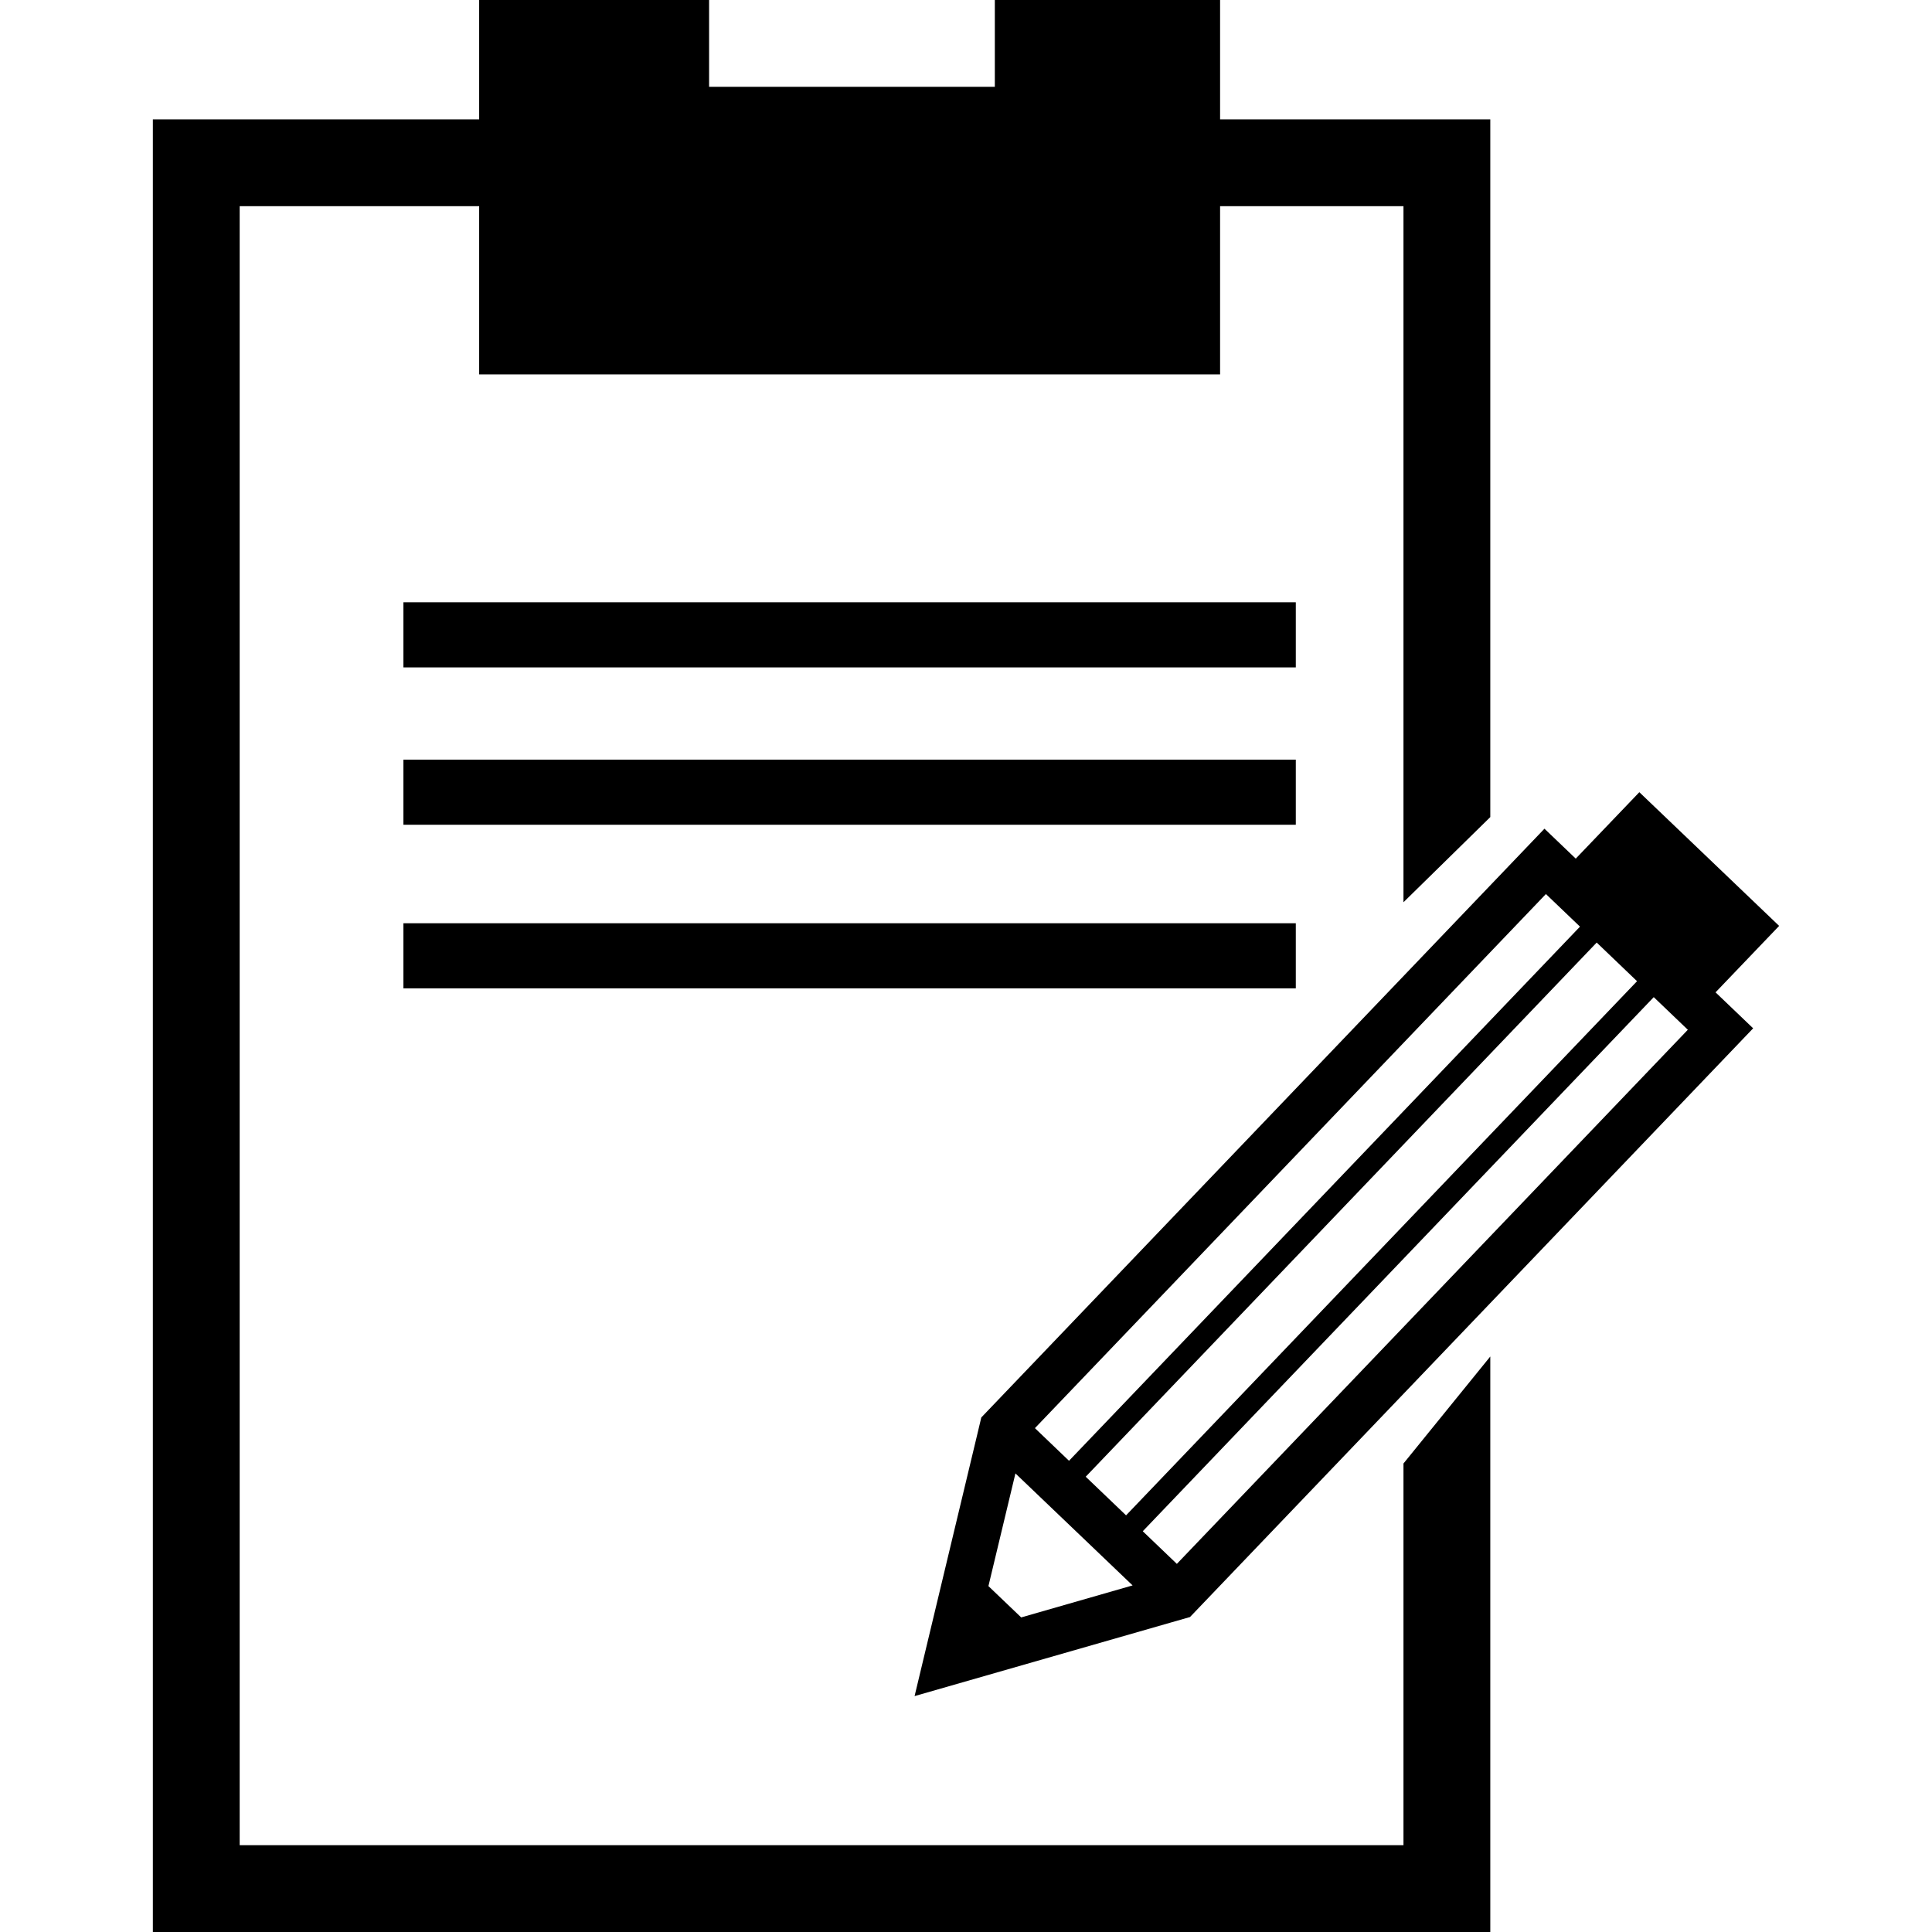
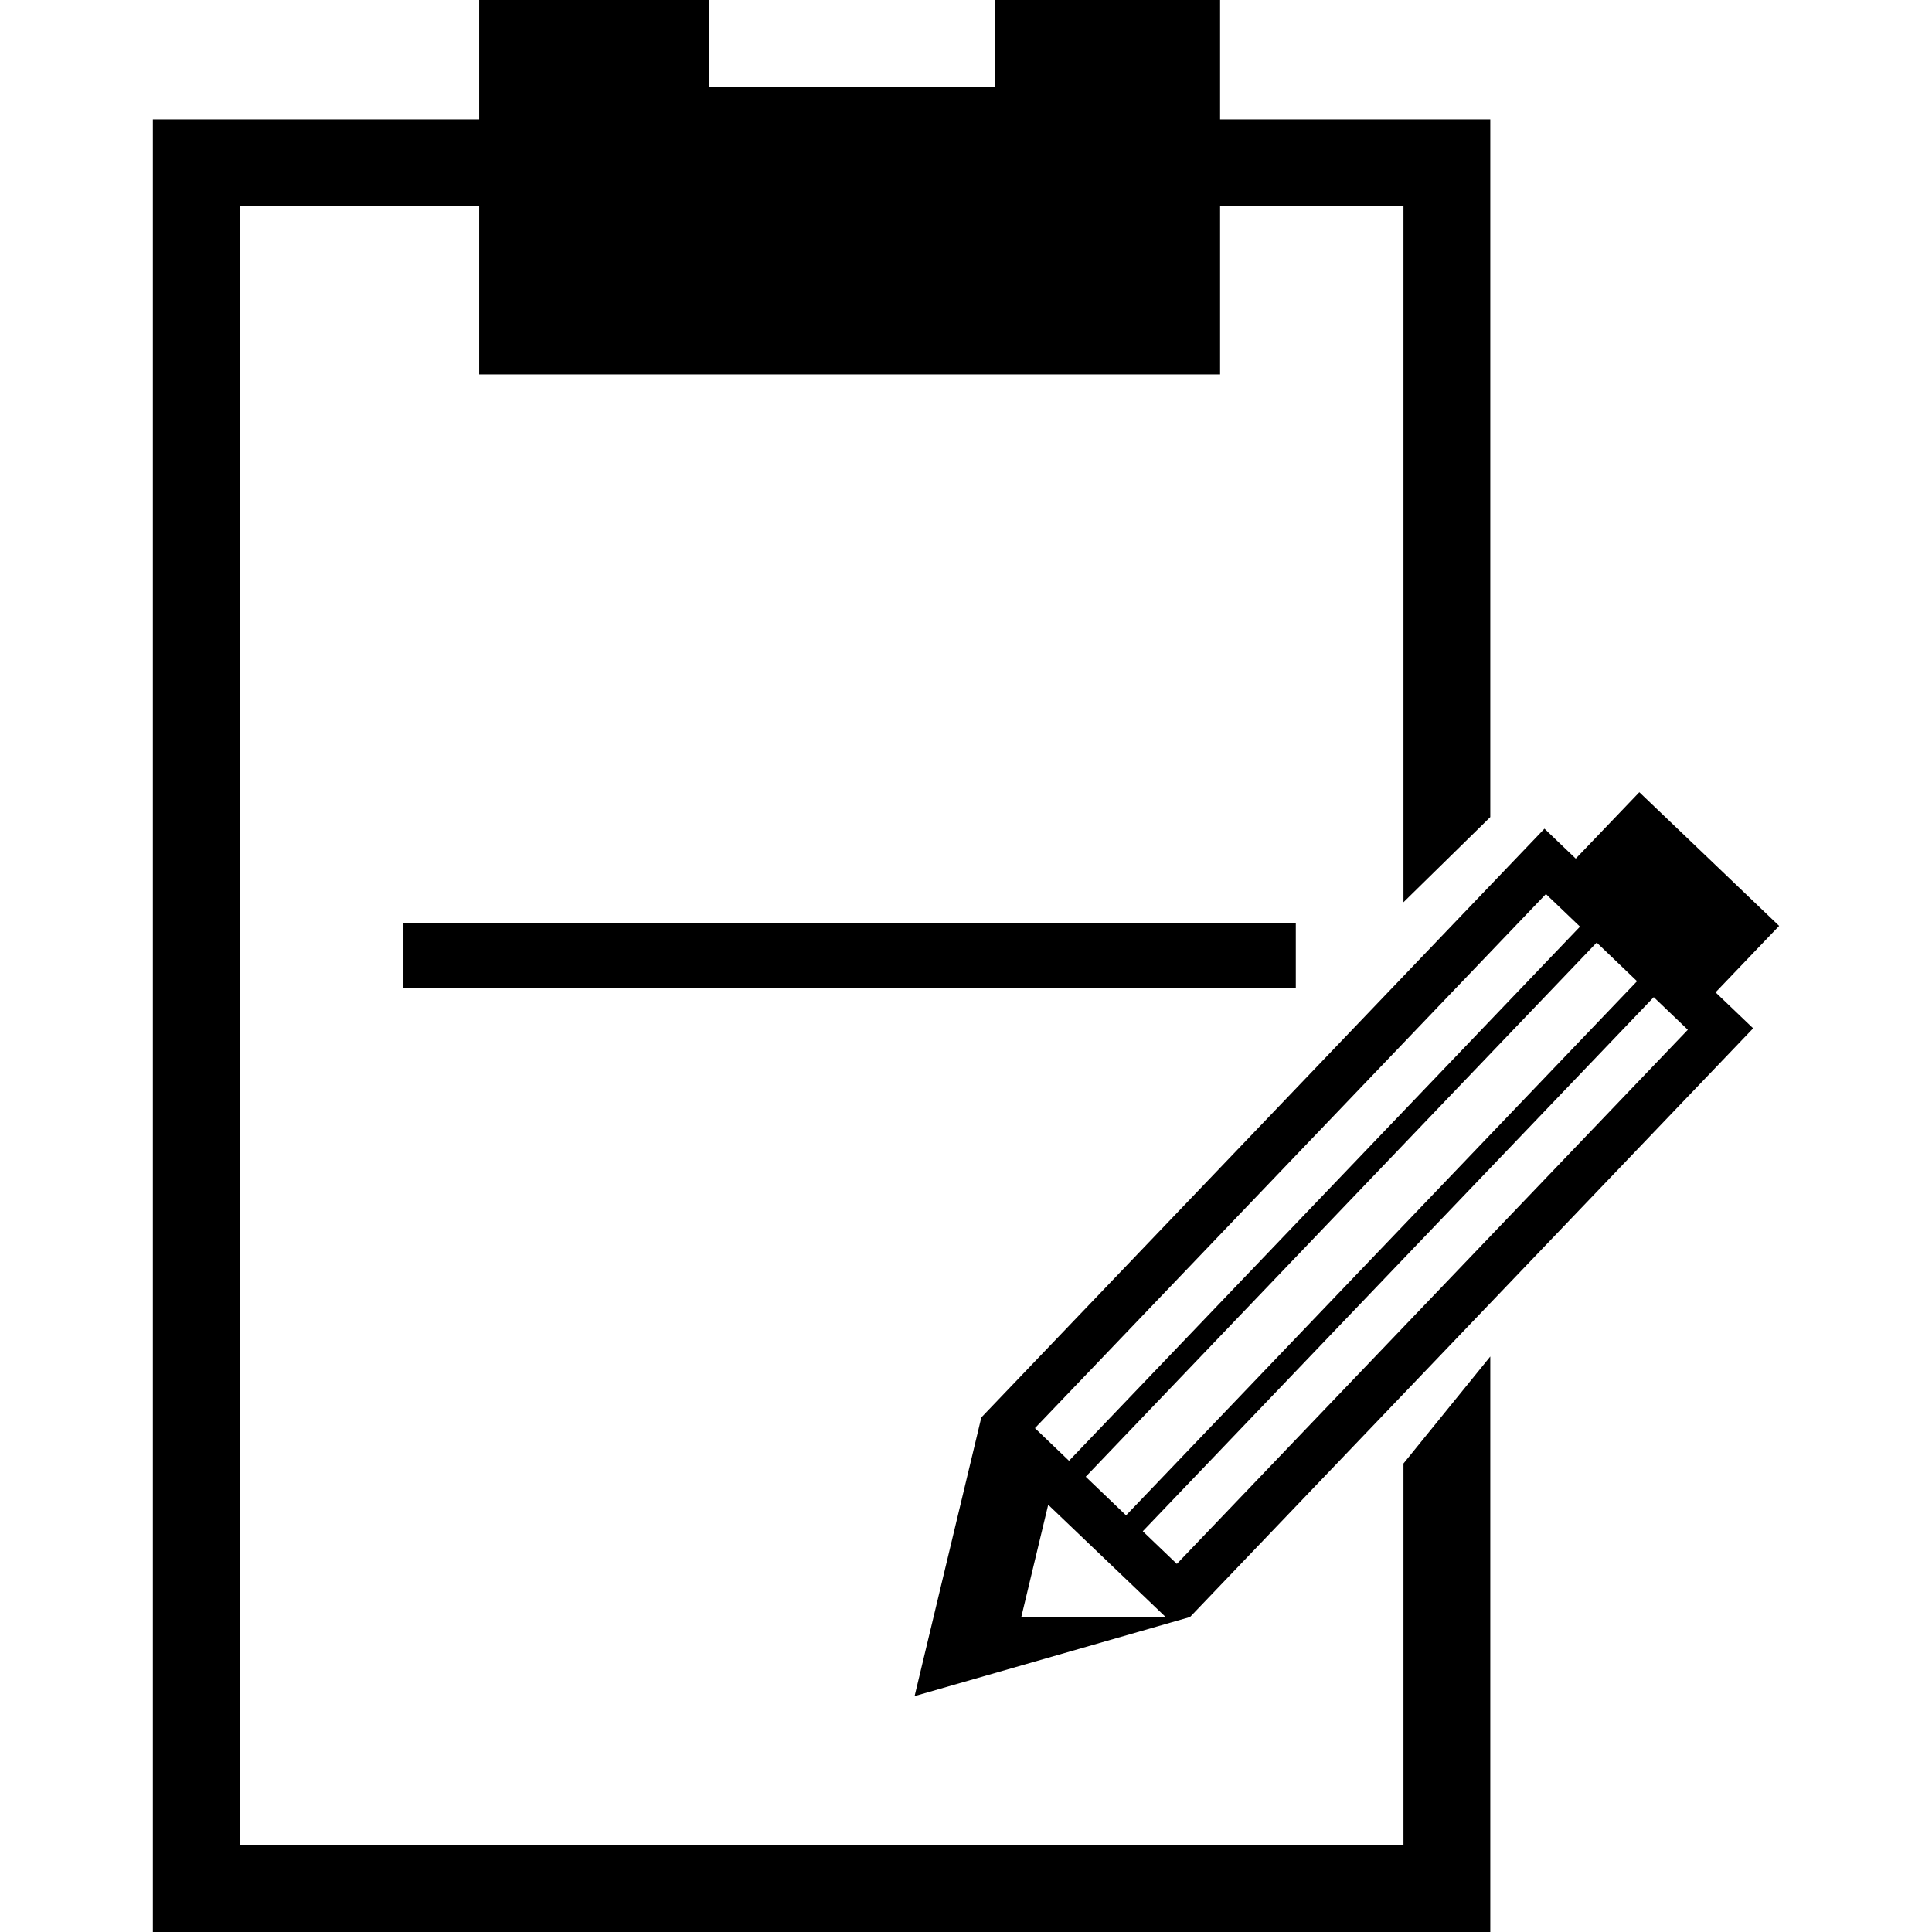
<svg xmlns="http://www.w3.org/2000/svg" fill="#000000" version="1.1" id="Capa_1" width="800px" height="800px" viewBox="0 0 532.195 532.196" xml:space="preserve">
  <g id="SVGRepo_bgCarrier" stroke-width="0" />
  <g id="SVGRepo_tracerCarrier" stroke-linecap="round" stroke-linejoin="round" />
  <g id="SVGRepo_iconCarrier">
    <g>
      <g>
        <polygon points="386.605,508.282 66.022,508.282 66.022,56.797 131.992,56.797 131.992,103.132 336.09,103.132 336.09,56.797 386.605,56.797 386.605,248.536 410.521,225.076 410.521,32.883 336.09,32.883 336.09,0 274.038,0 274.038,23.915 195.329,23.915 195.329,0 131.992,0 131.992,32.883 42.107,32.883 42.107,532.196 410.521,532.196 410.521,373.667 386.605,403.141 " />
-         <rect x="111.125" y="165.908" width="245.82" height="17.936" />
-         <rect x="111.125" y="209.254" width="245.82" height="17.936" />
        <rect x="111.125" y="254.322" width="245.82" height="17.936" />
-         <path d="M490.088,255.051l-38.511-36.83l-17.516,18.298l-8.618-8.244l-155.13,162.184l-1.244,5.23l-17.136,71.523l70.693-20.295 l5.173-1.483l155.13-162.172l-10.357-9.908L490.088,255.051z M450.946,270.284L310.19,417.421l-11.116-10.638L439.83,259.641 L450.946,270.284z M425.841,246.276l9.388,8.98L294.473,402.393l-9.388-8.991L425.841,246.276z M281.301,445.54l-9.026-8.629 l7.438-31.037l32.275,30.85L281.301,445.54z M324.18,430.792l-9.389-8.991l140.756-147.125l9.389,8.985L324.18,430.792z" />
+         <path d="M490.088,255.051l-38.511-36.83l-17.516,18.298l-8.618-8.244l-155.13,162.184l-1.244,5.23l-17.136,71.523l70.693-20.295 l5.173-1.483l155.13-162.172l-10.357-9.908L490.088,255.051z M450.946,270.284L310.19,417.421l-11.116-10.638L439.83,259.641 L450.946,270.284z M425.841,246.276l9.388,8.98L294.473,402.393l-9.388-8.991L425.841,246.276z M281.301,445.54l7.438-31.037l32.275,30.85L281.301,445.54z M324.18,430.792l-9.389-8.991l140.756-147.125l9.389,8.985L324.18,430.792z" />
      </g>
    </g>
  </g>
</svg>